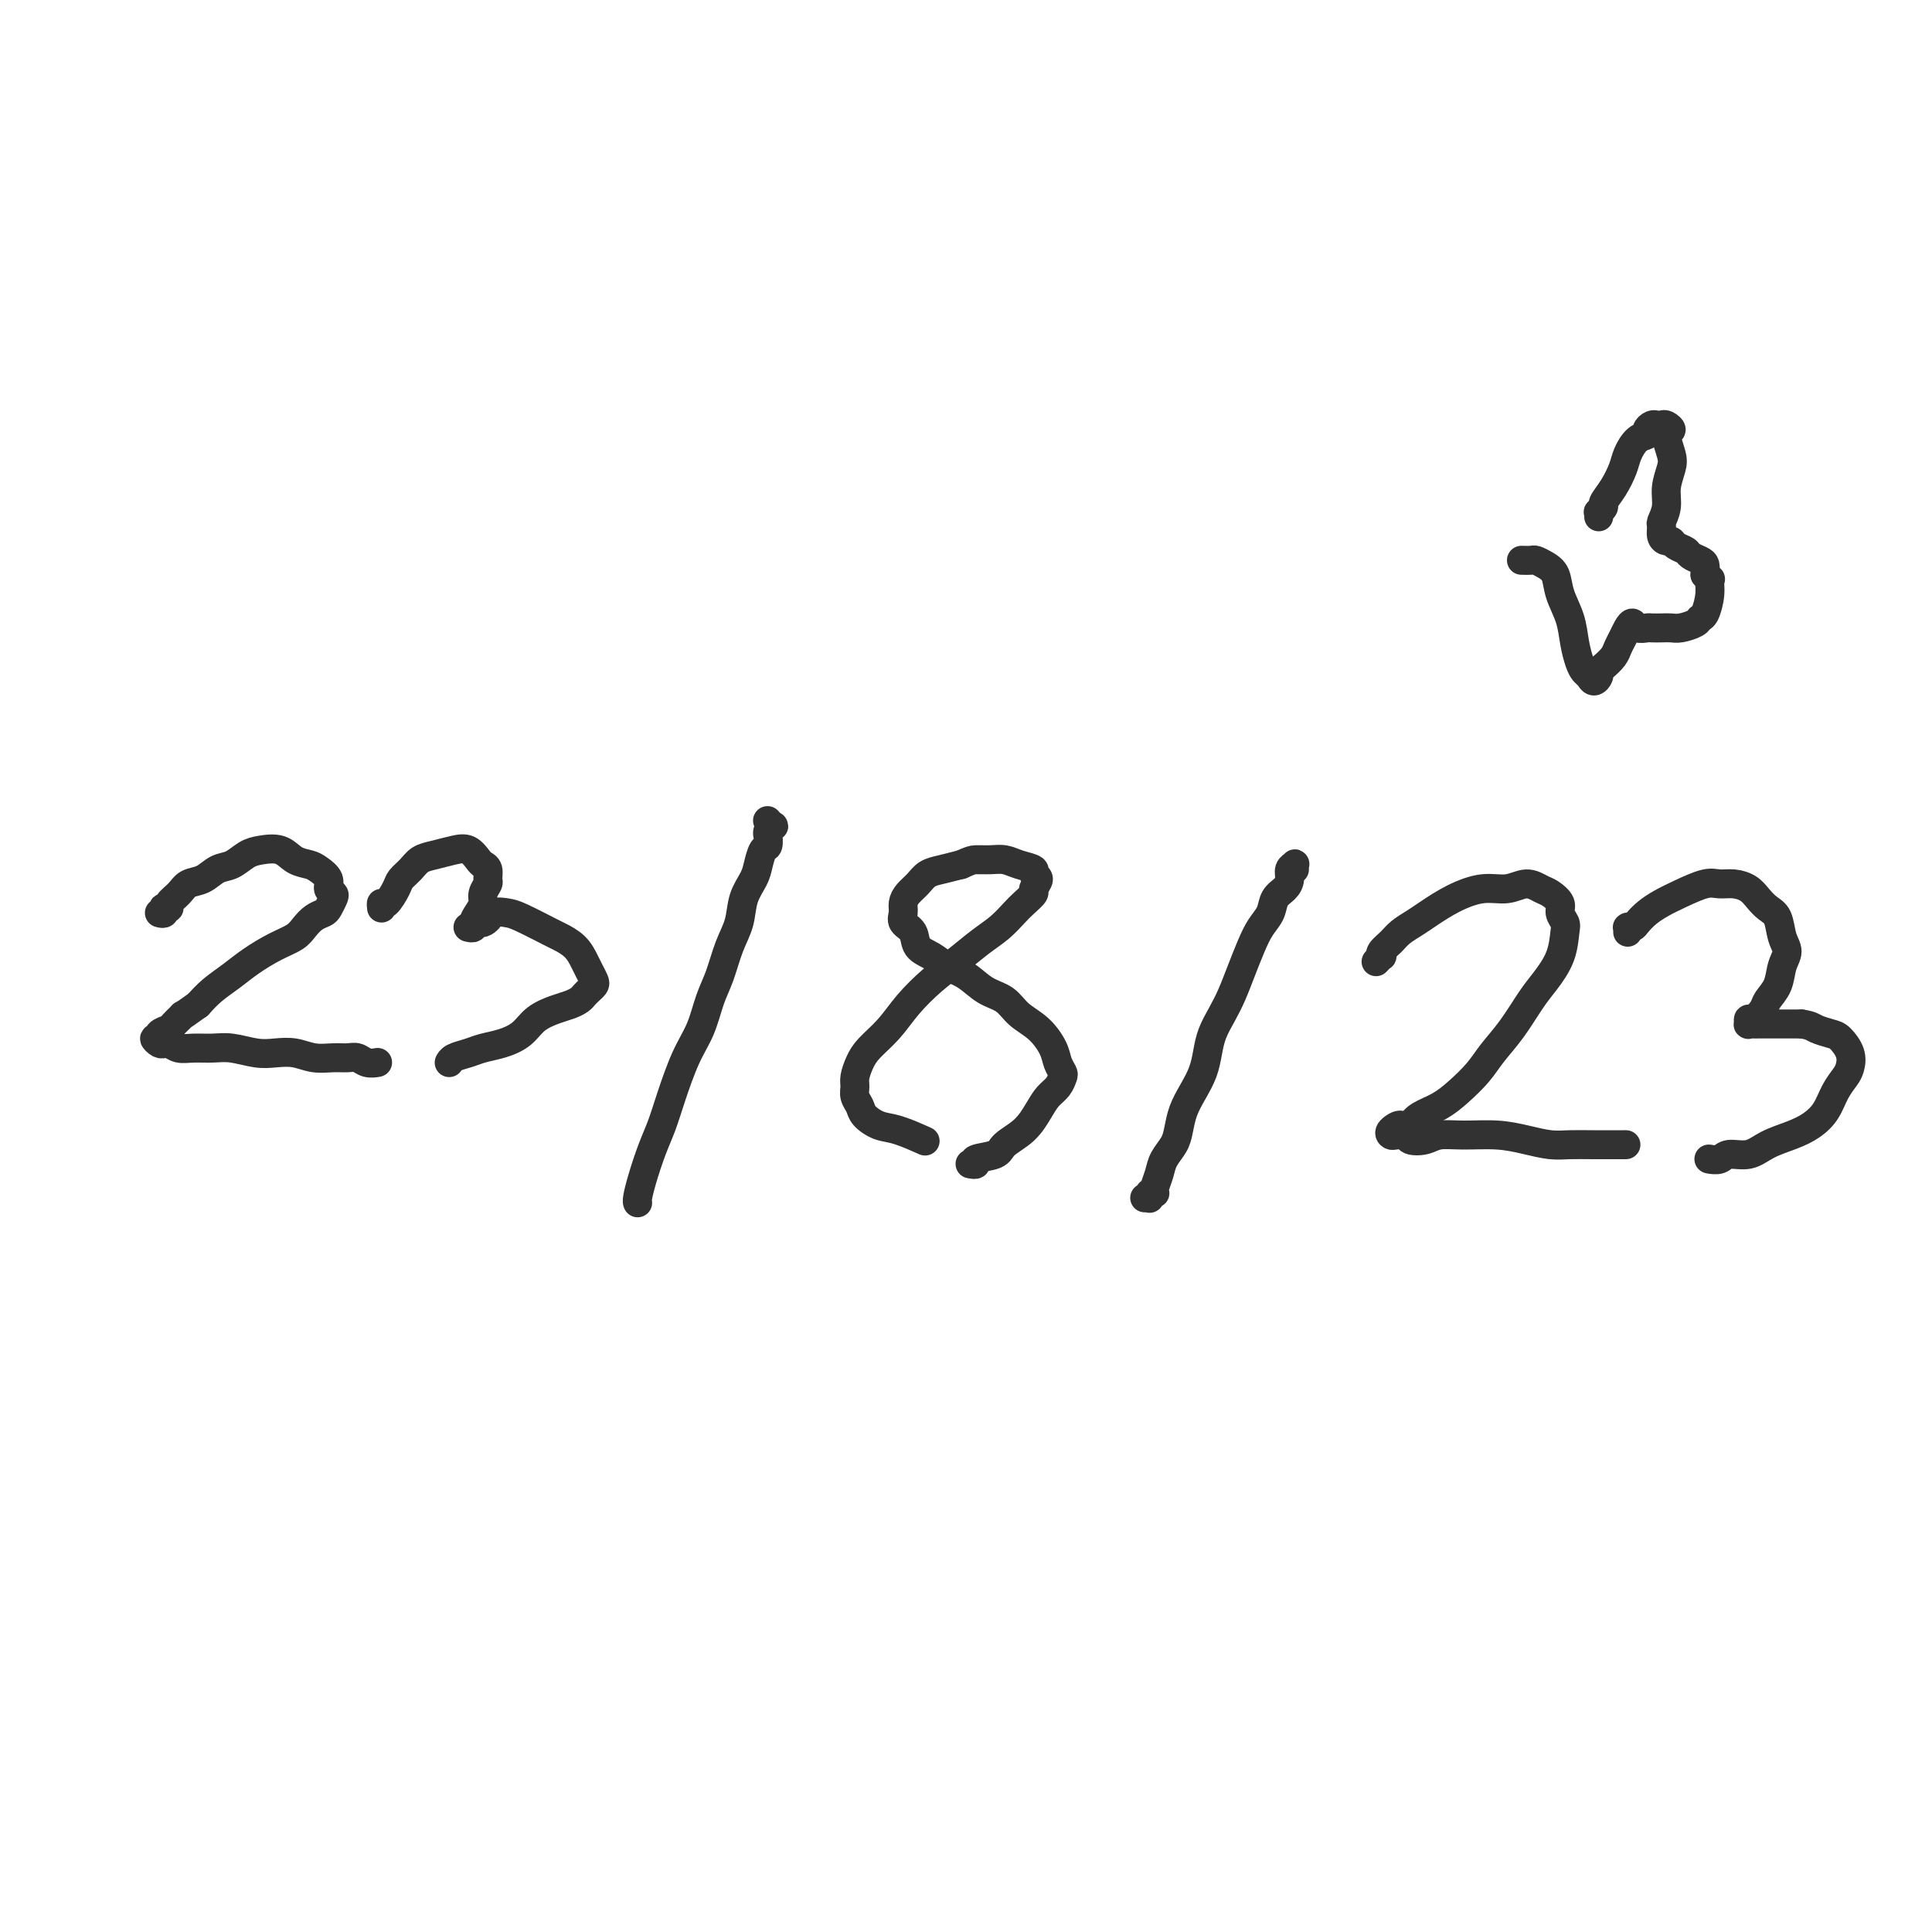
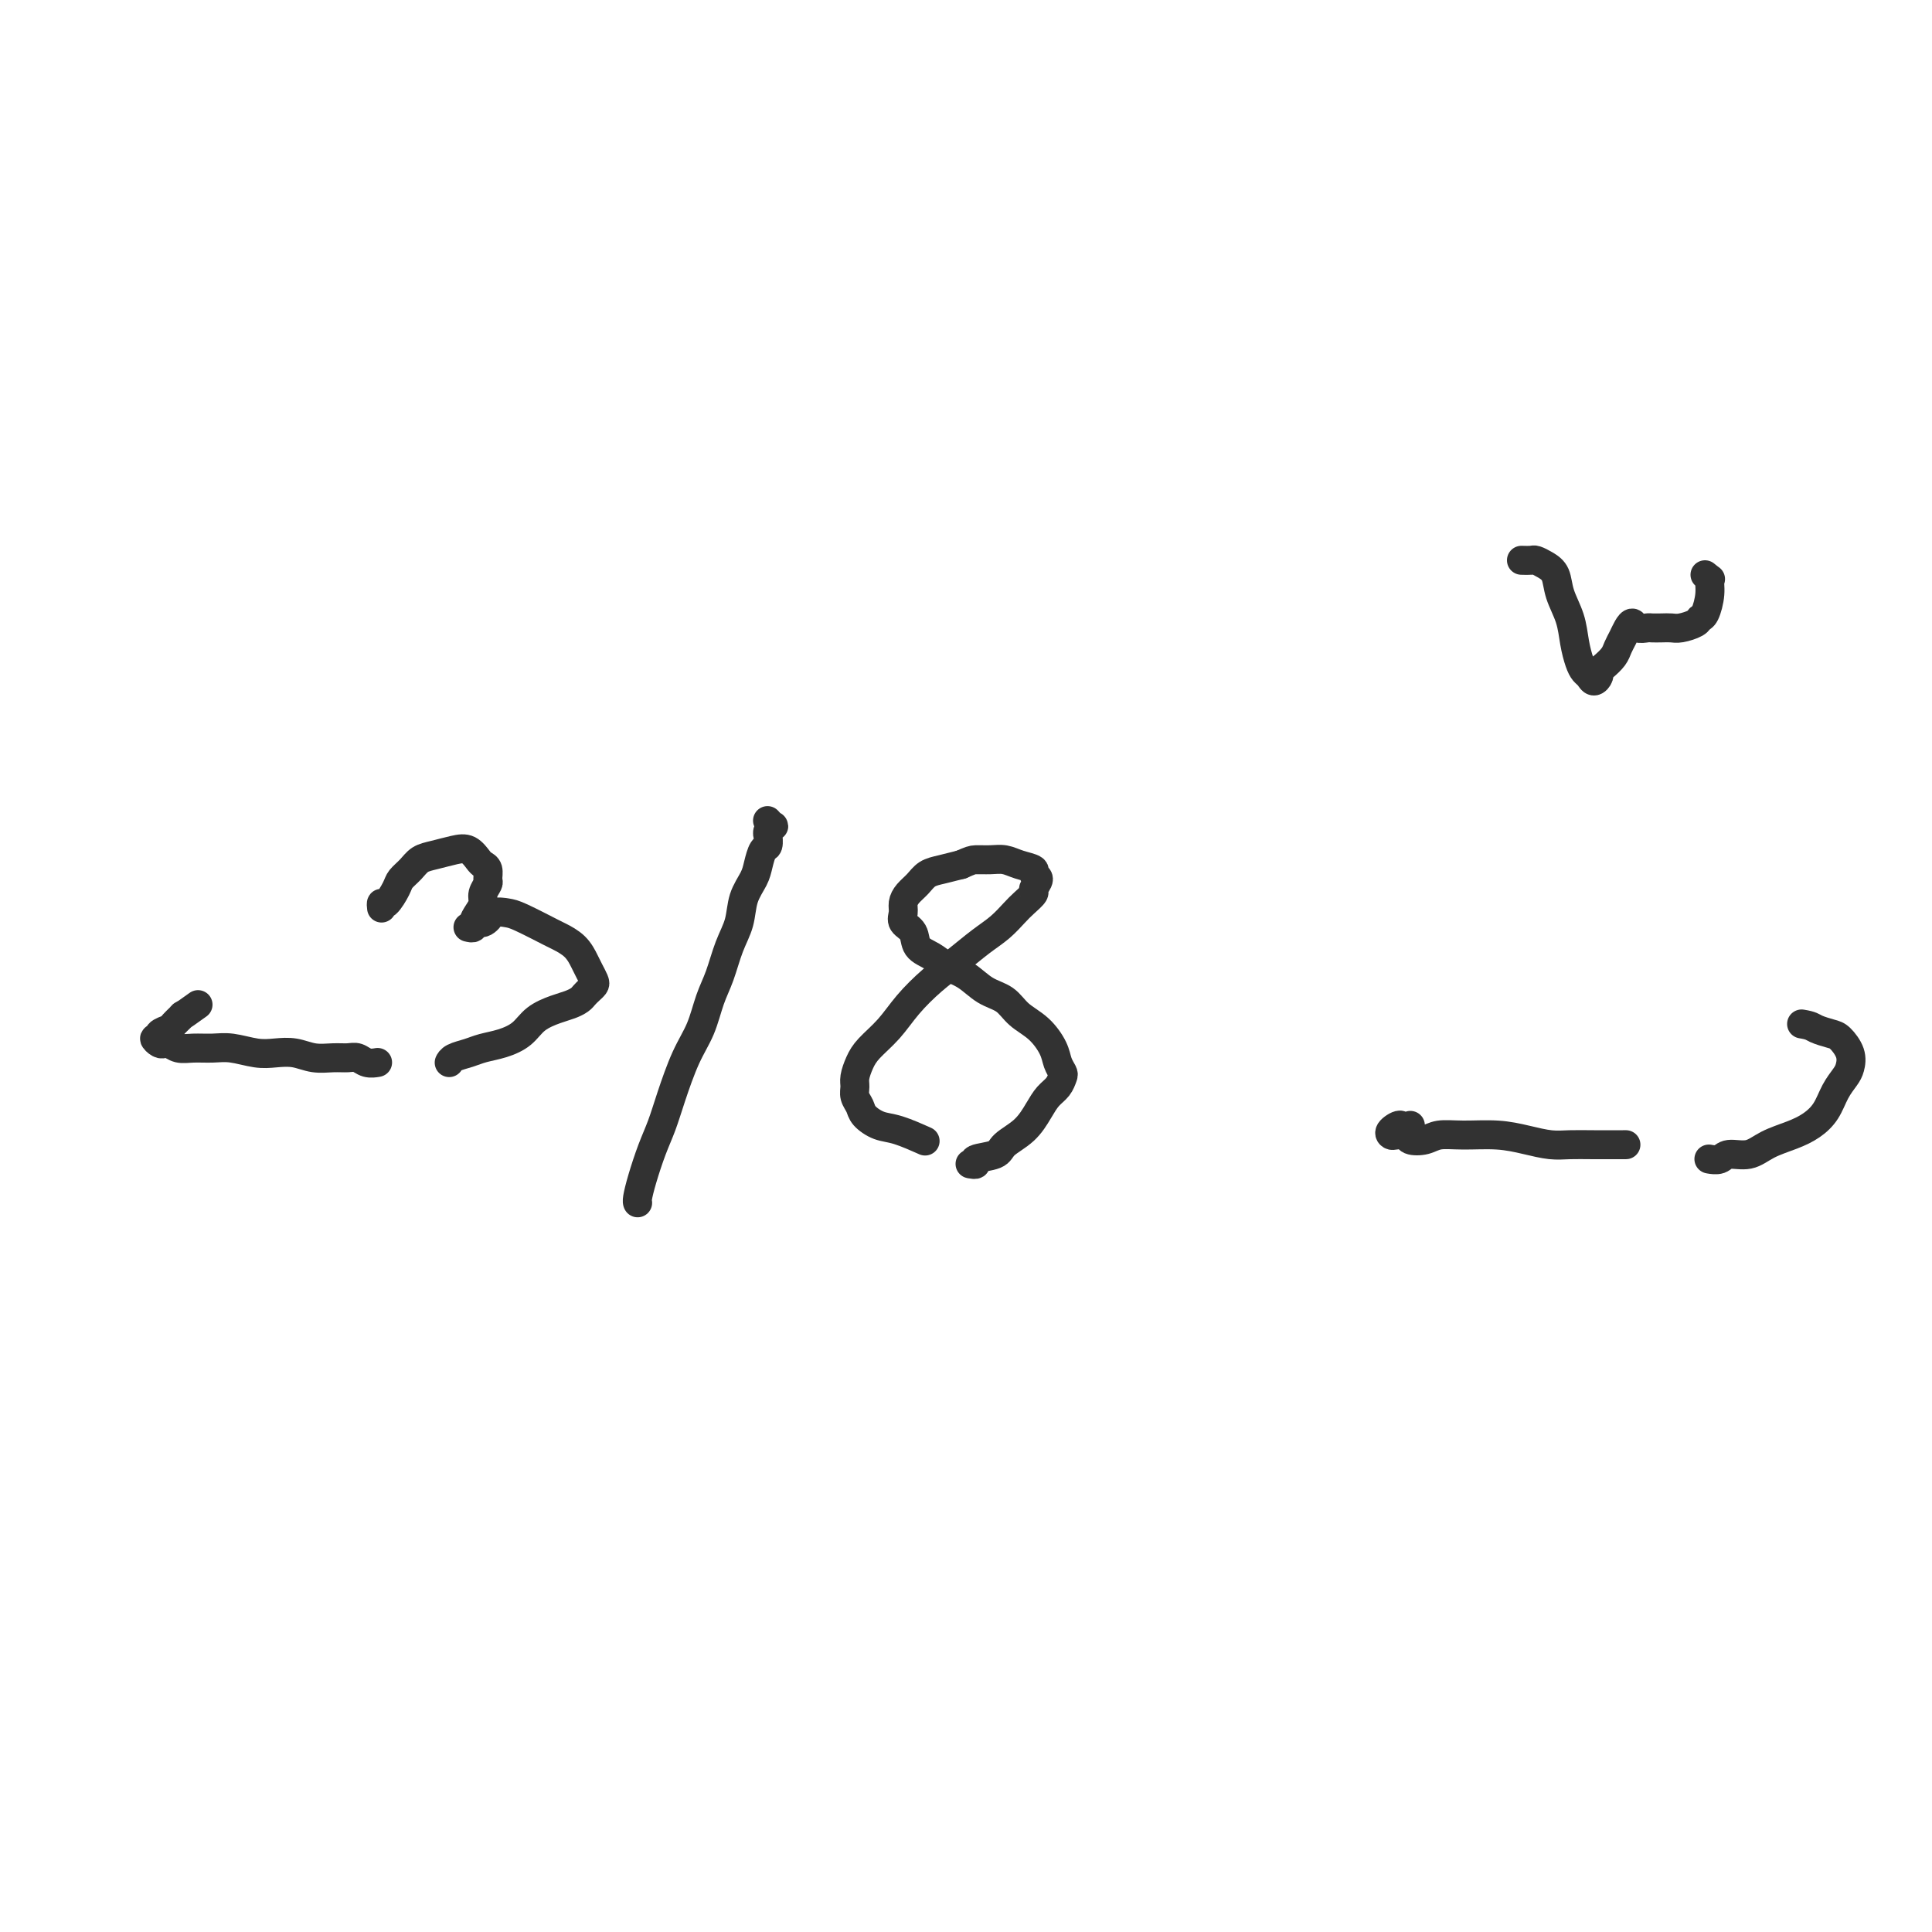
<svg xmlns="http://www.w3.org/2000/svg" viewBox="0 0 400 400" version="1.1">
  <g fill="none" stroke="#323232" stroke-width="6" stroke-linecap="round" stroke-linejoin="round">
-     <path d="M33,189c0.414,0.112 0.827,0.224 1,0c0.173,-0.224 0.105,-0.784 0,-1c-0.105,-0.216 -0.247,-0.089 0,0c0.247,0.089 0.884,0.141 1,0c0.116,-0.141 -0.289,-0.476 0,-1c0.289,-0.524 1.274,-1.239 2,-2c0.726,-0.761 1.195,-1.570 2,-2c0.805,-0.430 1.947,-0.483 3,-1c1.053,-0.517 2.018,-1.499 3,-2c0.982,-0.501 1.981,-0.520 3,-1c1.019,-0.480 2.059,-1.422 3,-2c0.941,-0.578 1.785,-0.794 3,-1c1.215,-0.206 2.803,-0.403 4,0c1.197,0.403 2.005,1.407 3,2c0.995,0.593 2.179,0.775 3,1c0.821,0.225 1.278,0.493 2,1c0.722,0.507 1.707,1.253 2,2c0.293,0.747 -0.106,1.496 0,2c0.106,0.504 0.716,0.764 1,1c0.284,0.236 0.242,0.447 0,1c-0.242,0.553 -0.682,1.447 -1,2c-0.318,0.553 -0.513,0.766 -1,1c-0.487,0.234 -1.267,0.488 -2,1c-0.733,0.512 -1.420,1.281 -2,2c-0.580,0.719 -1.054,1.389 -2,2c-0.946,0.611 -2.364,1.164 -4,2c-1.636,0.836 -3.490,1.956 -5,3c-1.510,1.044 -2.676,2.012 -4,3c-1.324,0.988 -2.807,1.997 -4,3c-1.193,1.003 -2.097,2.002 -3,3" />
    <path d="M41,208c-4.742,3.439 -3.098,2.036 -3,2c0.098,-0.036 -1.351,1.296 -2,2c-0.649,0.704 -0.497,0.781 -1,1c-0.503,0.219 -1.663,0.581 -2,1c-0.337,0.419 0.147,0.896 0,1c-0.147,0.104 -0.924,-0.164 -1,0c-0.076,0.164 0.548,0.762 1,1c0.452,0.238 0.732,0.117 1,0c0.268,-0.117 0.524,-0.228 1,0c0.476,0.228 1.173,0.797 2,1c0.827,0.203 1.785,0.041 3,0c1.215,-0.041 2.688,0.041 4,0c1.312,-0.041 2.465,-0.203 4,0c1.535,0.203 3.453,0.772 5,1c1.547,0.228 2.722,0.114 4,0c1.278,-0.114 2.660,-0.228 4,0c1.340,0.228 2.638,0.797 4,1c1.362,0.203 2.789,0.040 4,0c1.211,-0.040 2.206,0.042 3,0c0.794,-0.042 1.388,-0.207 2,0c0.612,0.207 1.242,0.787 2,1c0.758,0.213 1.645,0.061 2,0c0.355,-0.061 0.177,-0.030 0,0" />
    <path d="M79,188c-0.057,-0.501 -0.114,-1.001 0,-1c0.114,0.001 0.400,0.505 1,0c0.600,-0.505 1.514,-2.019 2,-3c0.486,-0.981 0.546,-1.429 1,-2c0.454,-0.571 1.304,-1.265 2,-2c0.696,-0.735 1.237,-1.511 2,-2c0.763,-0.489 1.748,-0.692 3,-1c1.252,-0.308 2.770,-0.722 4,-1c1.230,-0.278 2.172,-0.421 3,0c0.828,0.421 1.544,1.407 2,2c0.456,0.593 0.654,0.792 1,1c0.346,0.208 0.840,0.426 1,1c0.160,0.574 -0.012,1.505 0,2c0.012,0.495 0.209,0.556 0,1c-0.209,0.444 -0.826,1.271 -1,2c-0.174,0.729 0.093,1.358 0,2c-0.093,0.642 -0.547,1.296 -1,2c-0.453,0.704 -0.906,1.456 -1,2c-0.094,0.544 0.171,0.878 0,1c-0.171,0.122 -0.779,0.032 -1,0c-0.221,-0.032 -0.055,-0.008 0,0c0.055,0.008 -0.001,-0.002 0,0c0.001,0.002 0.059,0.016 0,0c-0.059,-0.016 -0.234,-0.062 0,0c0.234,0.062 0.877,0.233 1,0c0.123,-0.233 -0.275,-0.870 0,-1c0.275,-0.130 1.221,0.249 2,0c0.779,-0.249 1.389,-1.124 2,-2" />
-     <path d="M102,189c1.208,-0.324 2.228,-0.134 3,0c0.772,0.134 1.296,0.214 3,1c1.704,0.786 4.589,2.279 6,3c1.411,0.721 1.348,0.669 2,1c0.652,0.331 2.018,1.044 3,2c0.982,0.956 1.581,2.154 2,3c0.419,0.846 0.659,1.340 1,2c0.341,0.660 0.783,1.486 1,2c0.217,0.514 0.210,0.715 0,1c-0.210,0.285 -0.625,0.653 -1,1c-0.375,0.347 -0.712,0.672 -1,1c-0.288,0.328 -0.526,0.658 -1,1c-0.474,0.342 -1.182,0.697 -2,1c-0.818,0.303 -1.745,0.553 -3,1c-1.255,0.447 -2.839,1.089 -4,2c-1.161,0.911 -1.901,2.089 -3,3c-1.099,0.911 -2.557,1.554 -4,2c-1.443,0.446 -2.870,0.694 -4,1c-1.130,0.306 -1.963,0.670 -3,1c-1.037,0.330 -2.279,0.627 -3,1c-0.721,0.373 -0.920,0.821 -1,1c-0.080,0.179 -0.040,0.090 0,0" />
+     <path d="M102,189c1.208,-0.324 2.228,-0.134 3,0c0.772,0.134 1.296,0.214 3,1c1.704,0.786 4.589,2.279 6,3c1.411,0.721 1.348,0.669 2,1c0.652,0.331 2.018,1.044 3,2c0.982,0.956 1.581,2.154 2,3c0.419,0.846 0.659,1.340 1,2c0.341,0.660 0.783,1.486 1,2c0.217,0.514 0.210,0.715 0,1c-0.210,0.285 -0.625,0.653 -1,1c-0.375,0.347 -0.712,0.672 -1,1c-0.288,0.328 -0.526,0.658 -1,1c-0.474,0.342 -1.182,0.697 -2,1c-0.818,0.303 -1.745,0.553 -3,1c-1.255,0.447 -2.839,1.089 -4,2c-1.161,0.911 -1.901,2.089 -3,3c-1.099,0.911 -2.557,1.554 -4,2c-1.443,0.446 -2.870,0.694 -4,1c-1.130,0.306 -1.963,0.670 -3,1c-1.037,0.330 -2.279,0.627 -3,1c-0.721,0.373 -0.920,0.821 -1,1" />
    <path d="M132,249c-0.005,-0.009 -0.009,-0.017 0,0c0.009,0.017 0.033,0.060 0,0c-0.033,-0.060 -0.123,-0.224 0,-1c0.123,-0.776 0.458,-2.163 1,-4c0.542,-1.837 1.290,-4.124 2,-6c0.710,-1.876 1.384,-3.341 2,-5c0.616,-1.659 1.176,-3.512 2,-6c0.824,-2.488 1.911,-5.610 3,-8c1.089,-2.390 2.180,-4.049 3,-6c0.820,-1.951 1.371,-4.195 2,-6c0.629,-1.805 1.338,-3.172 2,-5c0.662,-1.828 1.277,-4.116 2,-6c0.723,-1.884 1.556,-3.363 2,-5c0.444,-1.637 0.501,-3.431 1,-5c0.499,-1.569 1.440,-2.911 2,-4c0.560,-1.089 0.739,-1.923 1,-3c0.261,-1.077 0.605,-2.396 1,-3c0.395,-0.604 0.841,-0.491 1,-1c0.159,-0.509 0.029,-1.638 0,-2c-0.029,-0.362 0.041,0.043 0,0c-0.041,-0.043 -0.193,-0.533 0,-1c0.193,-0.467 0.731,-0.910 1,-1c0.269,-0.090 0.268,0.172 0,0c-0.268,-0.172 -0.804,-0.778 -1,-1c-0.196,-0.222 -0.053,-0.060 0,0c0.053,0.060 0.015,0.017 0,0c-0.015,-0.017 -0.008,-0.009 0,0" />
    <path d="M201,241c-0.143,-0.025 -0.287,-0.051 0,0c0.287,0.051 1.003,0.177 1,0c-0.003,-0.177 -0.727,-0.659 0,-1c0.727,-0.341 2.904,-0.542 4,-1c1.096,-0.458 1.109,-1.172 2,-2c0.891,-0.828 2.659,-1.770 4,-3c1.341,-1.230 2.255,-2.749 3,-4c0.745,-1.251 1.321,-2.236 2,-3c0.679,-0.764 1.462,-1.309 2,-2c0.538,-0.691 0.830,-1.529 1,-2c0.170,-0.471 0.219,-0.576 0,-1c-0.219,-0.424 -0.704,-1.167 -1,-2c-0.296,-0.833 -0.403,-1.755 -1,-3c-0.597,-1.245 -1.685,-2.813 -3,-4c-1.315,-1.187 -2.859,-1.995 -4,-3c-1.141,-1.005 -1.880,-2.209 -3,-3c-1.120,-0.791 -2.623,-1.169 -4,-2c-1.377,-0.831 -2.630,-2.113 -4,-3c-1.370,-0.887 -2.858,-1.378 -4,-2c-1.142,-0.622 -1.938,-1.374 -3,-2c-1.062,-0.626 -2.390,-1.126 -3,-2c-0.610,-0.874 -0.501,-2.121 -1,-3c-0.499,-0.879 -1.606,-1.390 -2,-2c-0.394,-0.610 -0.076,-1.319 0,-2c0.076,-0.681 -0.091,-1.334 0,-2c0.091,-0.666 0.439,-1.344 1,-2c0.561,-0.656 1.336,-1.289 2,-2c0.664,-0.711 1.217,-1.499 2,-2c0.783,-0.501 1.795,-0.715 3,-1c1.205,-0.285 2.602,-0.643 4,-1" />
    <path d="M199,179c1.929,-0.849 2.252,-0.971 3,-1c0.748,-0.029 1.922,0.034 3,0c1.078,-0.034 2.059,-0.165 3,0c0.941,0.165 1.842,0.626 3,1c1.158,0.374 2.575,0.663 3,1c0.425,0.337 -0.141,0.723 0,1c0.141,0.277 0.989,0.443 1,1c0.011,0.557 -0.814,1.503 -1,2c-0.186,0.497 0.269,0.544 0,1c-0.269,0.456 -1.260,1.322 -2,2c-0.740,0.678 -1.228,1.170 -2,2c-0.772,0.830 -1.826,1.999 -3,3c-1.174,1.001 -2.466,1.835 -4,3c-1.534,1.165 -3.310,2.661 -5,4c-1.690,1.339 -3.293,2.521 -5,4c-1.707,1.479 -3.519,3.253 -5,5c-1.481,1.747 -2.631,3.465 -4,5c-1.369,1.535 -2.956,2.886 -4,4c-1.044,1.114 -1.544,1.989 -2,3c-0.456,1.011 -0.867,2.157 -1,3c-0.133,0.843 0.011,1.382 0,2c-0.011,0.618 -0.179,1.316 0,2c0.179,0.684 0.704,1.353 1,2c0.296,0.647 0.364,1.270 1,2c0.636,0.730 1.841,1.567 3,2c1.159,0.433 2.274,0.463 4,1c1.726,0.537 4.065,1.582 5,2c0.935,0.418 0.468,0.209 0,0" />
-     <path d="M237,248c0.425,0.008 0.850,0.016 1,0c0.150,-0.016 0.026,-0.057 0,0c-0.026,0.057 0.045,0.210 0,0c-0.045,-0.210 -0.205,-0.783 0,-1c0.205,-0.217 0.775,-0.077 1,0c0.225,0.077 0.106,0.092 0,0c-0.106,-0.092 -0.197,-0.292 0,-1c0.197,-0.708 0.682,-1.925 1,-3c0.318,-1.075 0.469,-2.009 1,-3c0.531,-0.991 1.441,-2.039 2,-3c0.559,-0.961 0.766,-1.835 1,-3c0.234,-1.165 0.496,-2.622 1,-4c0.504,-1.378 1.251,-2.679 2,-4c0.749,-1.321 1.499,-2.663 2,-4c0.501,-1.337 0.753,-2.671 1,-4c0.247,-1.329 0.489,-2.655 1,-4c0.511,-1.345 1.291,-2.709 2,-4c0.709,-1.291 1.346,-2.509 2,-4c0.654,-1.491 1.326,-3.257 2,-5c0.674,-1.743 1.350,-3.464 2,-5c0.650,-1.536 1.274,-2.887 2,-4c0.726,-1.113 1.552,-1.990 2,-3c0.448,-1.010 0.516,-2.155 1,-3c0.484,-0.845 1.384,-1.390 2,-2c0.616,-0.610 0.950,-1.284 1,-2c0.050,-0.716 -0.183,-1.474 0,-2c0.183,-0.526 0.781,-0.822 1,-1c0.219,-0.178 0.059,-0.240 0,0c-0.059,0.240 -0.017,0.783 0,1c0.017,0.217 0.008,0.109 0,0" />
-     <path d="M285,199c0.029,-0.032 0.059,-0.063 0,0c-0.059,0.063 -0.206,0.221 0,0c0.206,-0.221 0.764,-0.822 1,-1c0.236,-0.178 0.149,0.065 0,0c-0.149,-0.065 -0.362,-0.439 0,-1c0.362,-0.561 1.298,-1.308 2,-2c0.702,-0.692 1.169,-1.328 2,-2c0.831,-0.672 2.024,-1.380 3,-2c0.976,-0.620 1.734,-1.151 3,-2c1.266,-0.849 3.039,-2.014 5,-3c1.961,-0.986 4.110,-1.793 6,-2c1.890,-0.207 3.519,0.185 5,0c1.481,-0.185 2.812,-0.948 4,-1c1.188,-0.052 2.231,0.605 3,1c0.769,0.395 1.264,0.526 2,1c0.736,0.474 1.712,1.290 2,2c0.288,0.710 -0.114,1.313 0,2c0.114,0.687 0.744,1.458 1,2c0.256,0.542 0.138,0.853 0,2c-0.138,1.147 -0.295,3.128 -1,5c-0.705,1.872 -1.959,3.634 -3,5c-1.041,1.366 -1.871,2.336 -3,4c-1.129,1.664 -2.559,4.021 -4,6c-1.441,1.979 -2.893,3.580 -4,5c-1.107,1.420 -1.868,2.660 -3,4c-1.132,1.340 -2.633,2.782 -4,4c-1.367,1.218 -2.599,2.213 -4,3c-1.401,0.787 -2.972,1.368 -4,2c-1.028,0.632 -1.514,1.316 -2,2" />
    <path d="M292,233c-2.500,1.657 -1.748,0.299 -2,0c-0.252,-0.299 -1.506,0.459 -2,1c-0.494,0.541 -0.228,0.864 0,1c0.228,0.136 0.419,0.085 1,0c0.581,-0.085 1.552,-0.205 2,0c0.448,0.205 0.372,0.734 1,1c0.628,0.266 1.959,0.270 3,0c1.041,-0.270 1.794,-0.815 3,-1c1.206,-0.185 2.867,-0.011 5,0c2.133,0.011 4.738,-0.141 7,0c2.262,0.141 4.180,0.574 6,1c1.820,0.426 3.543,0.846 5,1c1.457,0.154 2.648,0.041 4,0c1.352,-0.041 2.864,-0.011 5,0c2.136,0.011 4.896,0.003 6,0c1.104,-0.003 0.552,-0.002 0,0" />
-     <path d="M337,193c-0.007,-0.424 -0.014,-0.848 0,-1c0.014,-0.152 0.047,-0.033 0,0c-0.047,0.033 -0.176,-0.022 0,0c0.176,0.022 0.657,0.120 1,0c0.343,-0.120 0.550,-0.456 1,-1c0.450,-0.544 1.145,-1.294 2,-2c0.855,-0.706 1.870,-1.367 3,-2c1.130,-0.633 2.375,-1.239 4,-2c1.625,-0.761 3.629,-1.676 5,-2c1.371,-0.324 2.110,-0.056 3,0c0.890,0.056 1.930,-0.100 3,0c1.070,0.100 2.170,0.456 3,1c0.830,0.544 1.390,1.275 2,2c0.610,0.725 1.270,1.442 2,2c0.730,0.558 1.528,0.957 2,2c0.472,1.043 0.617,2.730 1,4c0.383,1.270 1.004,2.121 1,3c-0.004,0.879 -0.635,1.784 -1,3c-0.365,1.216 -0.466,2.741 -1,4c-0.534,1.259 -1.502,2.250 -2,3c-0.498,0.750 -0.527,1.259 -1,2c-0.473,0.741 -1.392,1.715 -2,2c-0.608,0.285 -0.907,-0.120 -1,0c-0.093,0.120 0.019,0.764 0,1c-0.019,0.236 -0.169,0.063 0,0c0.169,-0.063 0.656,-0.017 1,0c0.344,0.017 0.546,0.005 1,0c0.454,-0.005 1.161,-0.001 2,0c0.839,0.001 1.811,0.000 3,0c1.189,-0.000 2.594,-0.000 4,0" />
    <path d="M373,212c2.068,0.327 2.239,0.644 3,1c0.761,0.356 2.111,0.752 3,1c0.889,0.248 1.318,0.347 2,1c0.682,0.653 1.617,1.858 2,3c0.383,1.142 0.213,2.221 0,3c-0.213,0.779 -0.471,1.258 -1,2c-0.529,0.742 -1.331,1.745 -2,3c-0.669,1.255 -1.206,2.761 -2,4c-0.794,1.239 -1.844,2.212 -3,3c-1.156,0.788 -2.417,1.392 -4,2c-1.583,0.608 -3.489,1.221 -5,2c-1.511,0.779 -2.626,1.725 -4,2c-1.374,0.275 -3.008,-0.122 -4,0c-0.992,0.122 -1.344,0.764 -2,1c-0.656,0.236 -1.616,0.068 -2,0c-0.384,-0.068 -0.192,-0.034 0,0" />
-     <path d="M331,107c0.034,-0.449 0.067,-0.899 0,-1c-0.067,-0.101 -0.235,0.146 0,0c0.235,-0.146 0.874,-0.685 1,-1c0.126,-0.315 -0.262,-0.407 0,-1c0.262,-0.593 1.174,-1.689 2,-3c0.826,-1.311 1.565,-2.837 2,-4c0.435,-1.163 0.564,-1.961 1,-3c0.436,-1.039 1.177,-2.317 2,-3c0.823,-0.683 1.726,-0.771 2,-1c0.274,-0.229 -0.082,-0.598 0,-1c0.082,-0.402 0.601,-0.836 1,-1c0.399,-0.164 0.676,-0.058 1,0c0.324,0.058 0.693,0.067 1,0c0.307,-0.067 0.553,-0.210 1,0c0.447,0.210 1.097,0.772 1,1c-0.097,0.228 -0.939,0.122 -1,1c-0.061,0.878 0.659,2.740 1,4c0.341,1.260 0.302,1.919 0,3c-0.302,1.081 -0.866,2.583 -1,4c-0.134,1.417 0.163,2.748 0,4c-0.163,1.252 -0.787,2.426 -1,3c-0.213,0.574 -0.017,0.549 0,1c0.017,0.451 -0.146,1.378 0,2c0.146,0.622 0.601,0.940 1,1c0.399,0.060 0.740,-0.138 1,0c0.260,0.138 0.437,0.614 1,1c0.563,0.386 1.510,0.684 2,1c0.490,0.316 0.523,0.652 1,1c0.477,0.348 1.398,0.709 2,1c0.602,0.291 0.886,0.512 1,1c0.114,0.488 0.057,1.244 0,2" />
    <path d="M353,119c1.607,1.344 1.123,0.703 1,1c-0.123,0.297 0.115,1.534 0,3c-0.115,1.466 -0.583,3.163 -1,4c-0.417,0.837 -0.783,0.813 -1,1c-0.217,0.187 -0.286,0.586 -1,1c-0.714,0.414 -2.074,0.843 -3,1c-0.926,0.157 -1.418,0.043 -2,0c-0.582,-0.043 -1.255,-0.016 -2,0c-0.745,0.016 -1.562,0.021 -2,0c-0.438,-0.021 -0.499,-0.066 -1,0c-0.501,0.066 -1.444,0.244 -2,0c-0.556,-0.244 -0.725,-0.911 -1,-1c-0.275,-0.089 -0.654,0.400 -1,1c-0.346,0.600 -0.657,1.313 -1,2c-0.343,0.687 -0.718,1.350 -1,2c-0.282,0.650 -0.471,1.289 -1,2c-0.529,0.711 -1.399,1.494 -2,2c-0.601,0.506 -0.935,0.736 -1,1c-0.065,0.264 0.137,0.564 0,1c-0.137,0.436 -0.614,1.010 -1,1c-0.386,-0.010 -0.680,-0.602 -1,-1c-0.320,-0.398 -0.667,-0.601 -1,-1c-0.333,-0.399 -0.652,-0.992 -1,-2c-0.348,-1.008 -0.726,-2.431 -1,-4c-0.274,-1.569 -0.445,-3.286 -1,-5c-0.555,-1.714 -1.496,-3.426 -2,-5c-0.504,-1.574 -0.572,-3.010 -1,-4c-0.428,-0.990 -1.218,-1.533 -2,-2c-0.782,-0.467 -1.557,-0.856 -2,-1c-0.443,-0.144 -0.555,-0.041 -1,0c-0.445,0.041 -1.222,0.021 -2,0" />
  </g>
</svg>